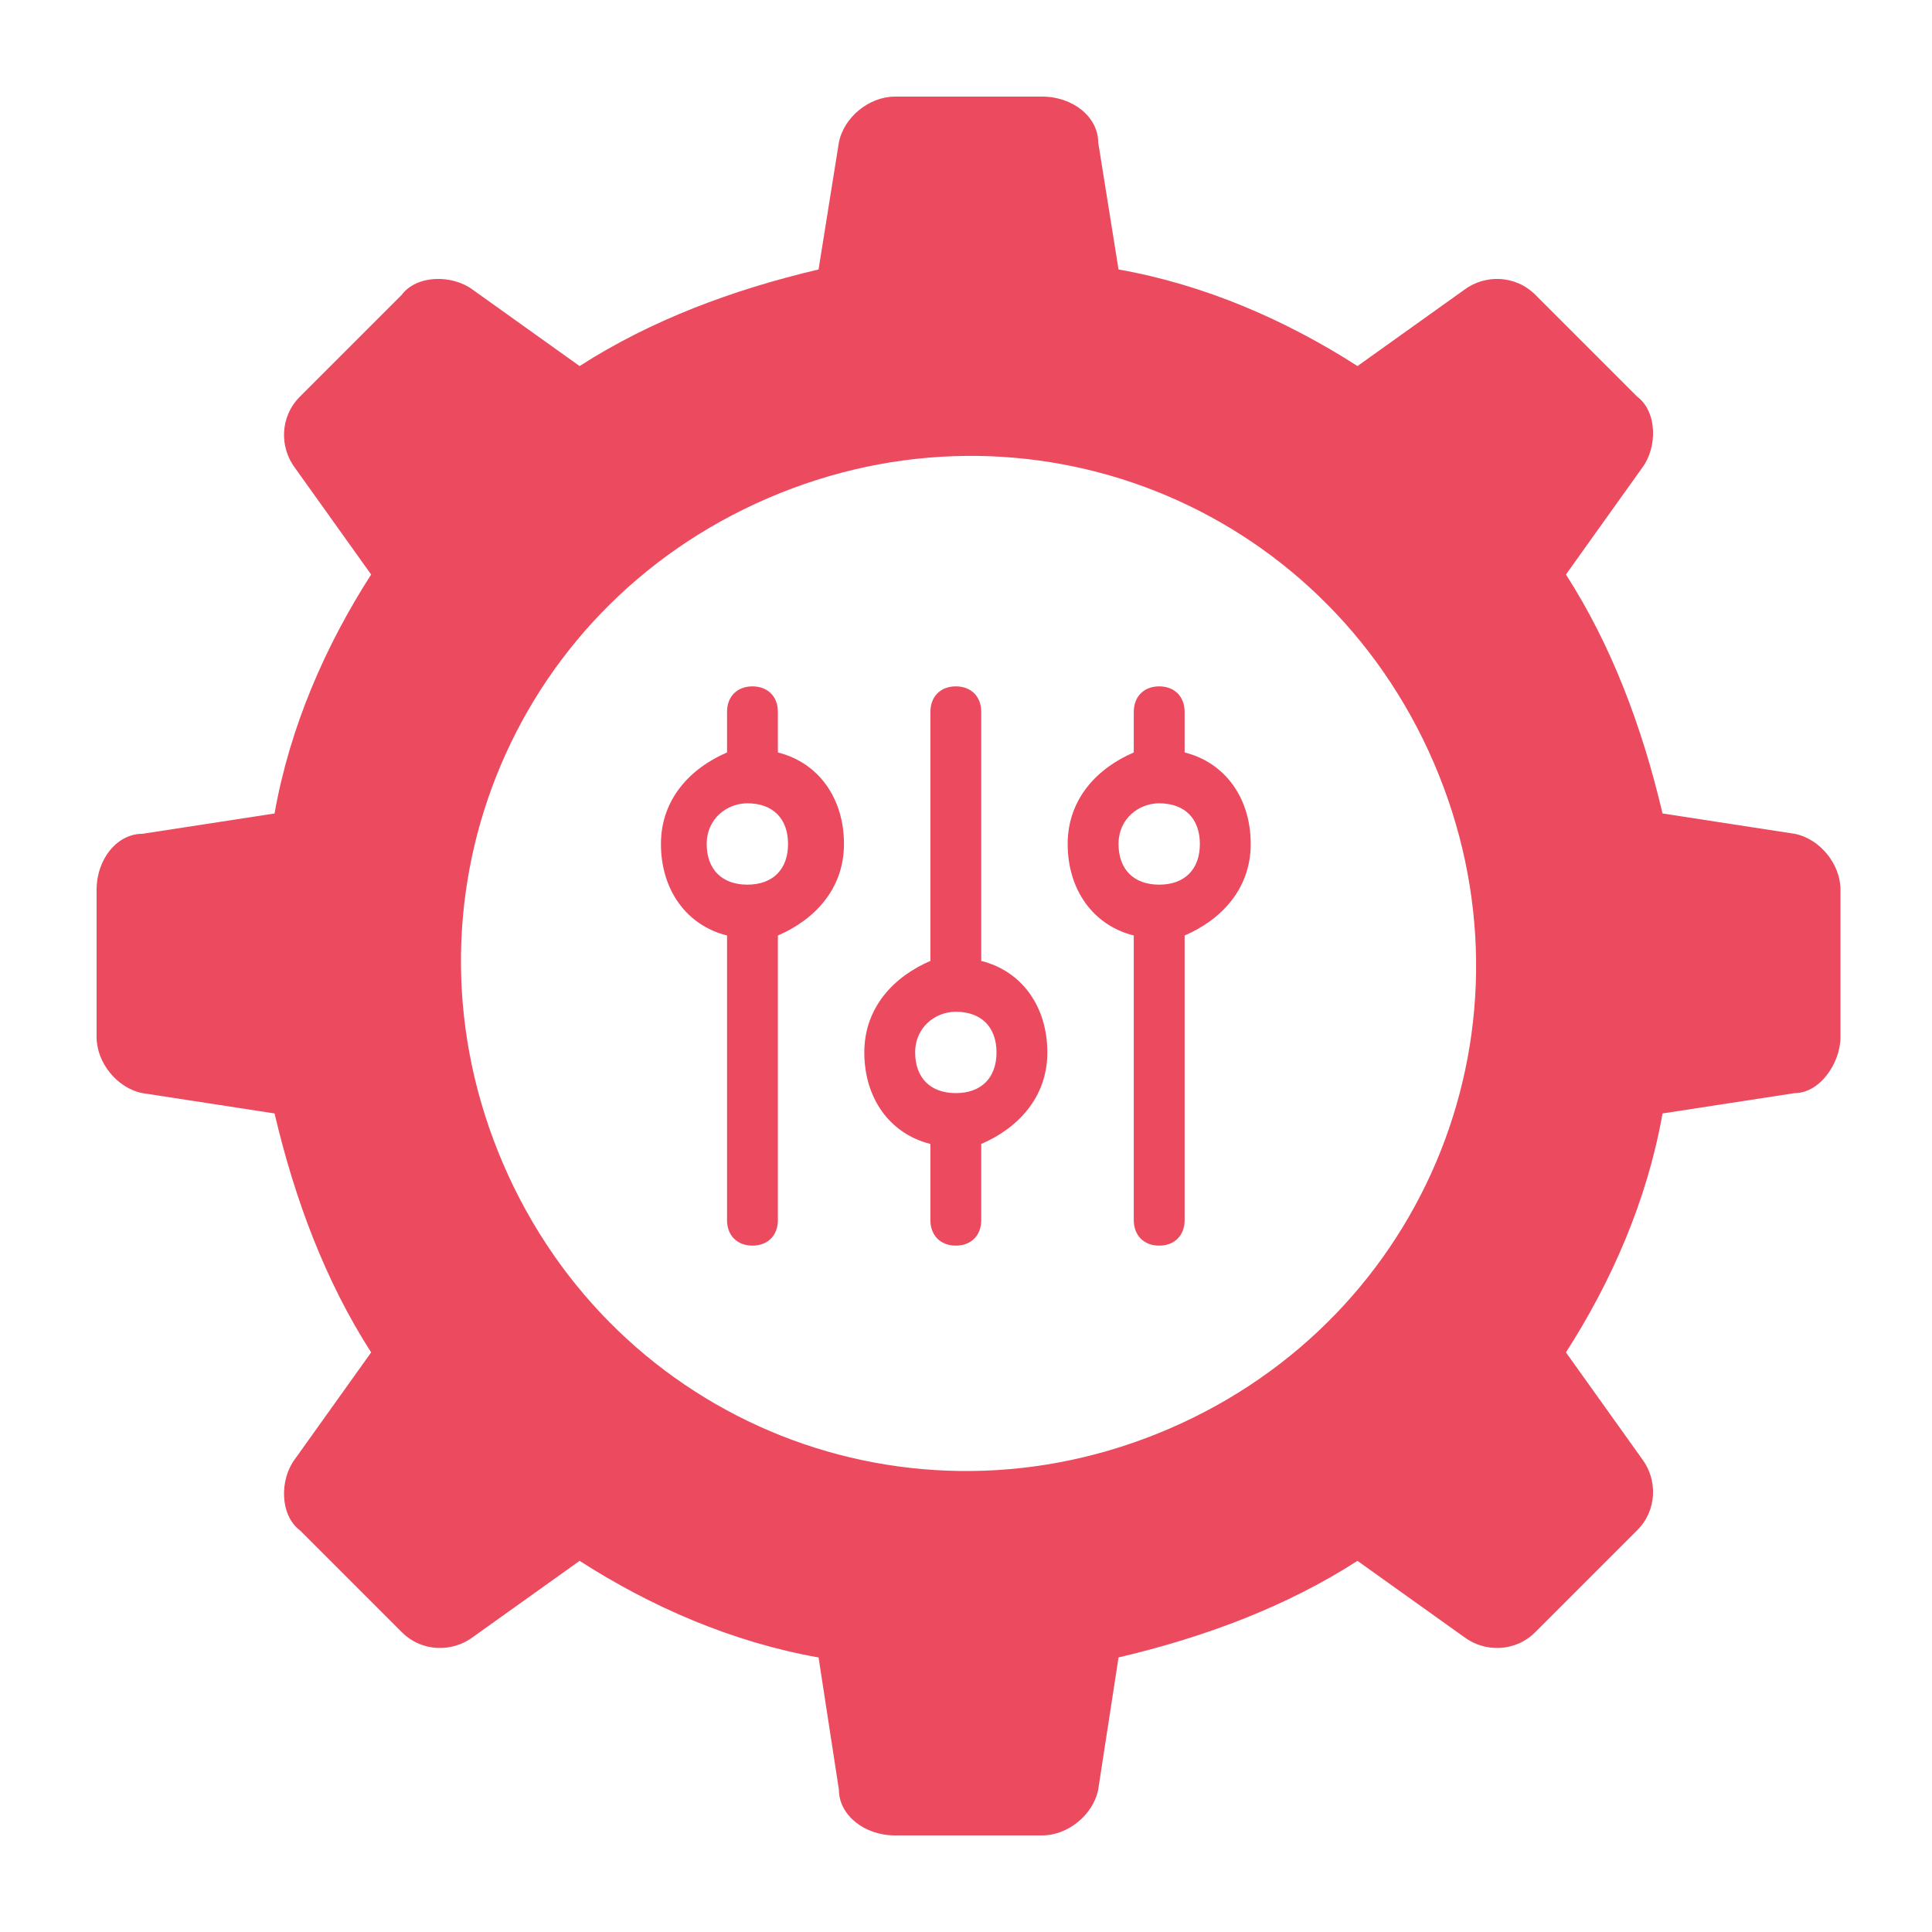
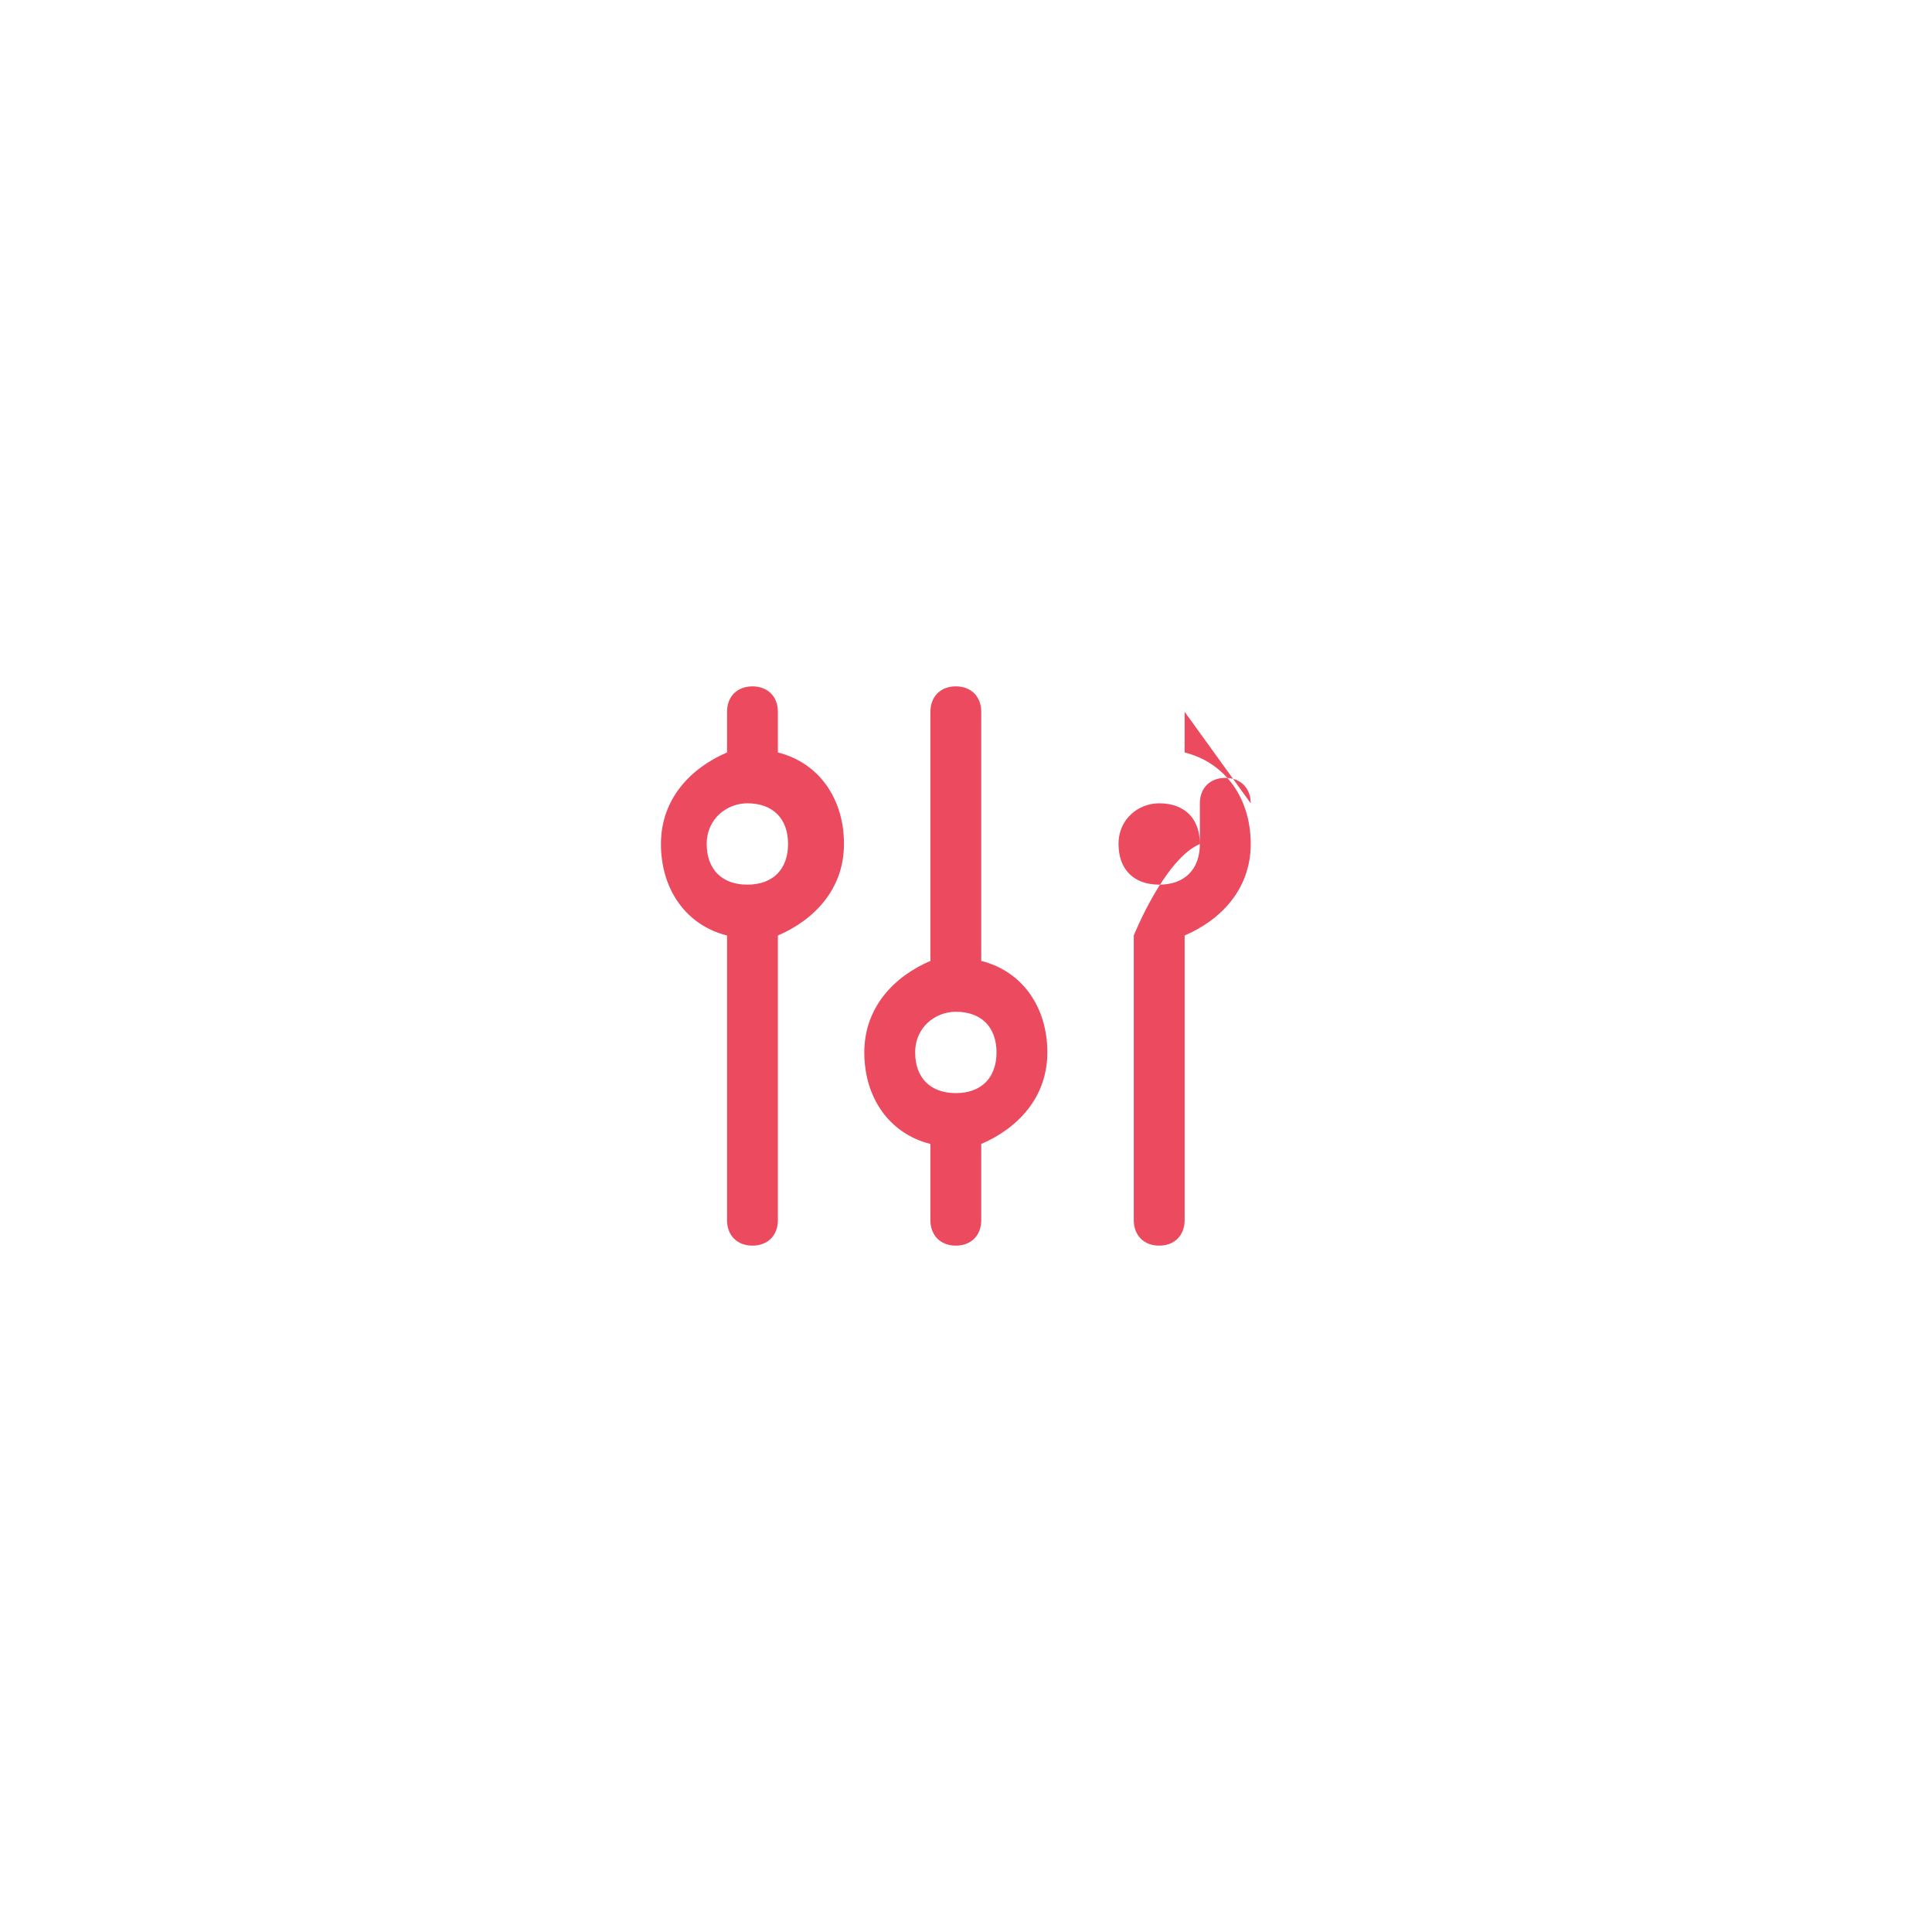
<svg xmlns="http://www.w3.org/2000/svg" id="Layer_1" version="1.1" viewBox="0 0 38 38">
-   <path d="M15.3,14v.8c.8.2,1.3.9,1.3,1.8s-.6,1.5-1.3,1.8v5.6c0,.3-.2.5-.5.5s-.5-.2-.5-.5v-5.6c-.8-.2-1.3-.9-1.3-1.8s.6-1.5,1.3-1.8v-.8c0-.3.2-.5.5-.5s.5.2.5.5h0ZM14.7,15.8c-.4,0-.8.3-.8.8s.3.8.8.8.8-.3.8-.8-.3-.8-.8-.8ZM19.3,14v4.9c.8.2,1.3.9,1.3,1.8s-.6,1.5-1.3,1.8v1.5c0,.3-.2.5-.5.5s-.5-.2-.5-.5v-1.5c-.8-.2-1.3-.9-1.3-1.8s.6-1.5,1.3-1.8v-4.9c0-.3.2-.5.5-.5s.5.2.5.5ZM18.8,19.9c-.4,0-.8.3-.8.8s.3.8.8.8.8-.3.8-.8-.3-.8-.8-.8ZM23.3,14v.8c.8.2,1.3.9,1.3,1.8s-.6,1.5-1.3,1.8v5.6c0,.3-.2.5-.5.5s-.5-.2-.5-.5v-5.6c-.8-.2-1.3-.9-1.3-1.8s.6-1.5,1.3-1.8v-.8c0-.3.2-.5.5-.5s.5.2.5.5h0ZM22.8,15.8c-.4,0-.8.3-.8.8s.3.8.8.8.8-.3.8-.8-.3-.8-.8-.8Z" fill="#ec4a5e" fill-rule="evenodd" />
-   <path d="M35.3,16.4l-2.6-.4c-.4-1.7-1-3.3-1.9-4.7l1.5-2.1c.3-.4.3-1.1-.1-1.4l-2-2c-.4-.4-1-.4-1.4-.1l-2.1,1.5c-1.4-.9-3-1.6-4.7-1.9l-.4-2.5c0-.5-.5-.9-1.1-.9h-2.9c-.5,0-1,.4-1.1.9l-.4,2.5c-1.7.4-3.3,1-4.7,1.9l-2.1-1.5c-.4-.3-1.1-.3-1.4.1l-2,2c-.4.4-.4,1-.1,1.4l1.5,2.1c-.9,1.4-1.6,3-1.9,4.7l-2.6.4c-.5,0-.9.5-.9,1.1v2.9c0,.5.4,1,.9,1.1l2.6.4c.4,1.7,1,3.3,1.9,4.7l-1.5,2.1c-.3.4-.3,1.1.1,1.4l2,2c.4.4,1,.4,1.4.1l2.1-1.5c1.4.9,3,1.6,4.7,1.9l.4,2.6c0,.5.5.9,1.1.9h2.9c.5,0,1-.4,1.1-.9l.4-2.6c1.7-.4,3.3-1,4.7-1.9l2.1,1.5c.4.3,1,.3,1.4-.1l2-2c.4-.4.4-1,.1-1.4l-1.5-2.1c.9-1.4,1.6-3,1.9-4.7l2.6-.4c.5,0,.9-.6.9-1.1v-2.9c0-.5-.4-1-.9-1.1ZM23,28.1c-5.1,2.2-10.9-.1-13.1-5.2-2.2-5.1.1-10.9,5.2-13.1,5.1-2.2,10.9.1,13.1,5.2s-.1,10.9-5.2,13.1Z" fill="#ec4a5e" />
+   <path d="M15.3,14v.8c.8.2,1.3.9,1.3,1.8s-.6,1.5-1.3,1.8v5.6c0,.3-.2.5-.5.5s-.5-.2-.5-.5v-5.6c-.8-.2-1.3-.9-1.3-1.8s.6-1.5,1.3-1.8v-.8c0-.3.2-.5.5-.5s.5.2.5.5h0ZM14.7,15.8c-.4,0-.8.3-.8.8s.3.8.8.8.8-.3.8-.8-.3-.8-.8-.8ZM19.3,14v4.9c.8.2,1.3.9,1.3,1.8s-.6,1.5-1.3,1.8v1.5c0,.3-.2.5-.5.5s-.5-.2-.5-.5v-1.5c-.8-.2-1.3-.9-1.3-1.8s.6-1.5,1.3-1.8v-4.9c0-.3.2-.5.5-.5s.5.2.5.5ZM18.8,19.9c-.4,0-.8.3-.8.8s.3.8.8.8.8-.3.8-.8-.3-.8-.8-.8ZM23.3,14v.8c.8.2,1.3.9,1.3,1.8s-.6,1.5-1.3,1.8v5.6c0,.3-.2.5-.5.5s-.5-.2-.5-.5v-5.6s.6-1.5,1.3-1.8v-.8c0-.3.2-.5.5-.5s.5.2.5.5h0ZM22.8,15.8c-.4,0-.8.3-.8.8s.3.8.8.8.8-.3.8-.8-.3-.8-.8-.8Z" fill="#ec4a5e" fill-rule="evenodd" />
</svg>